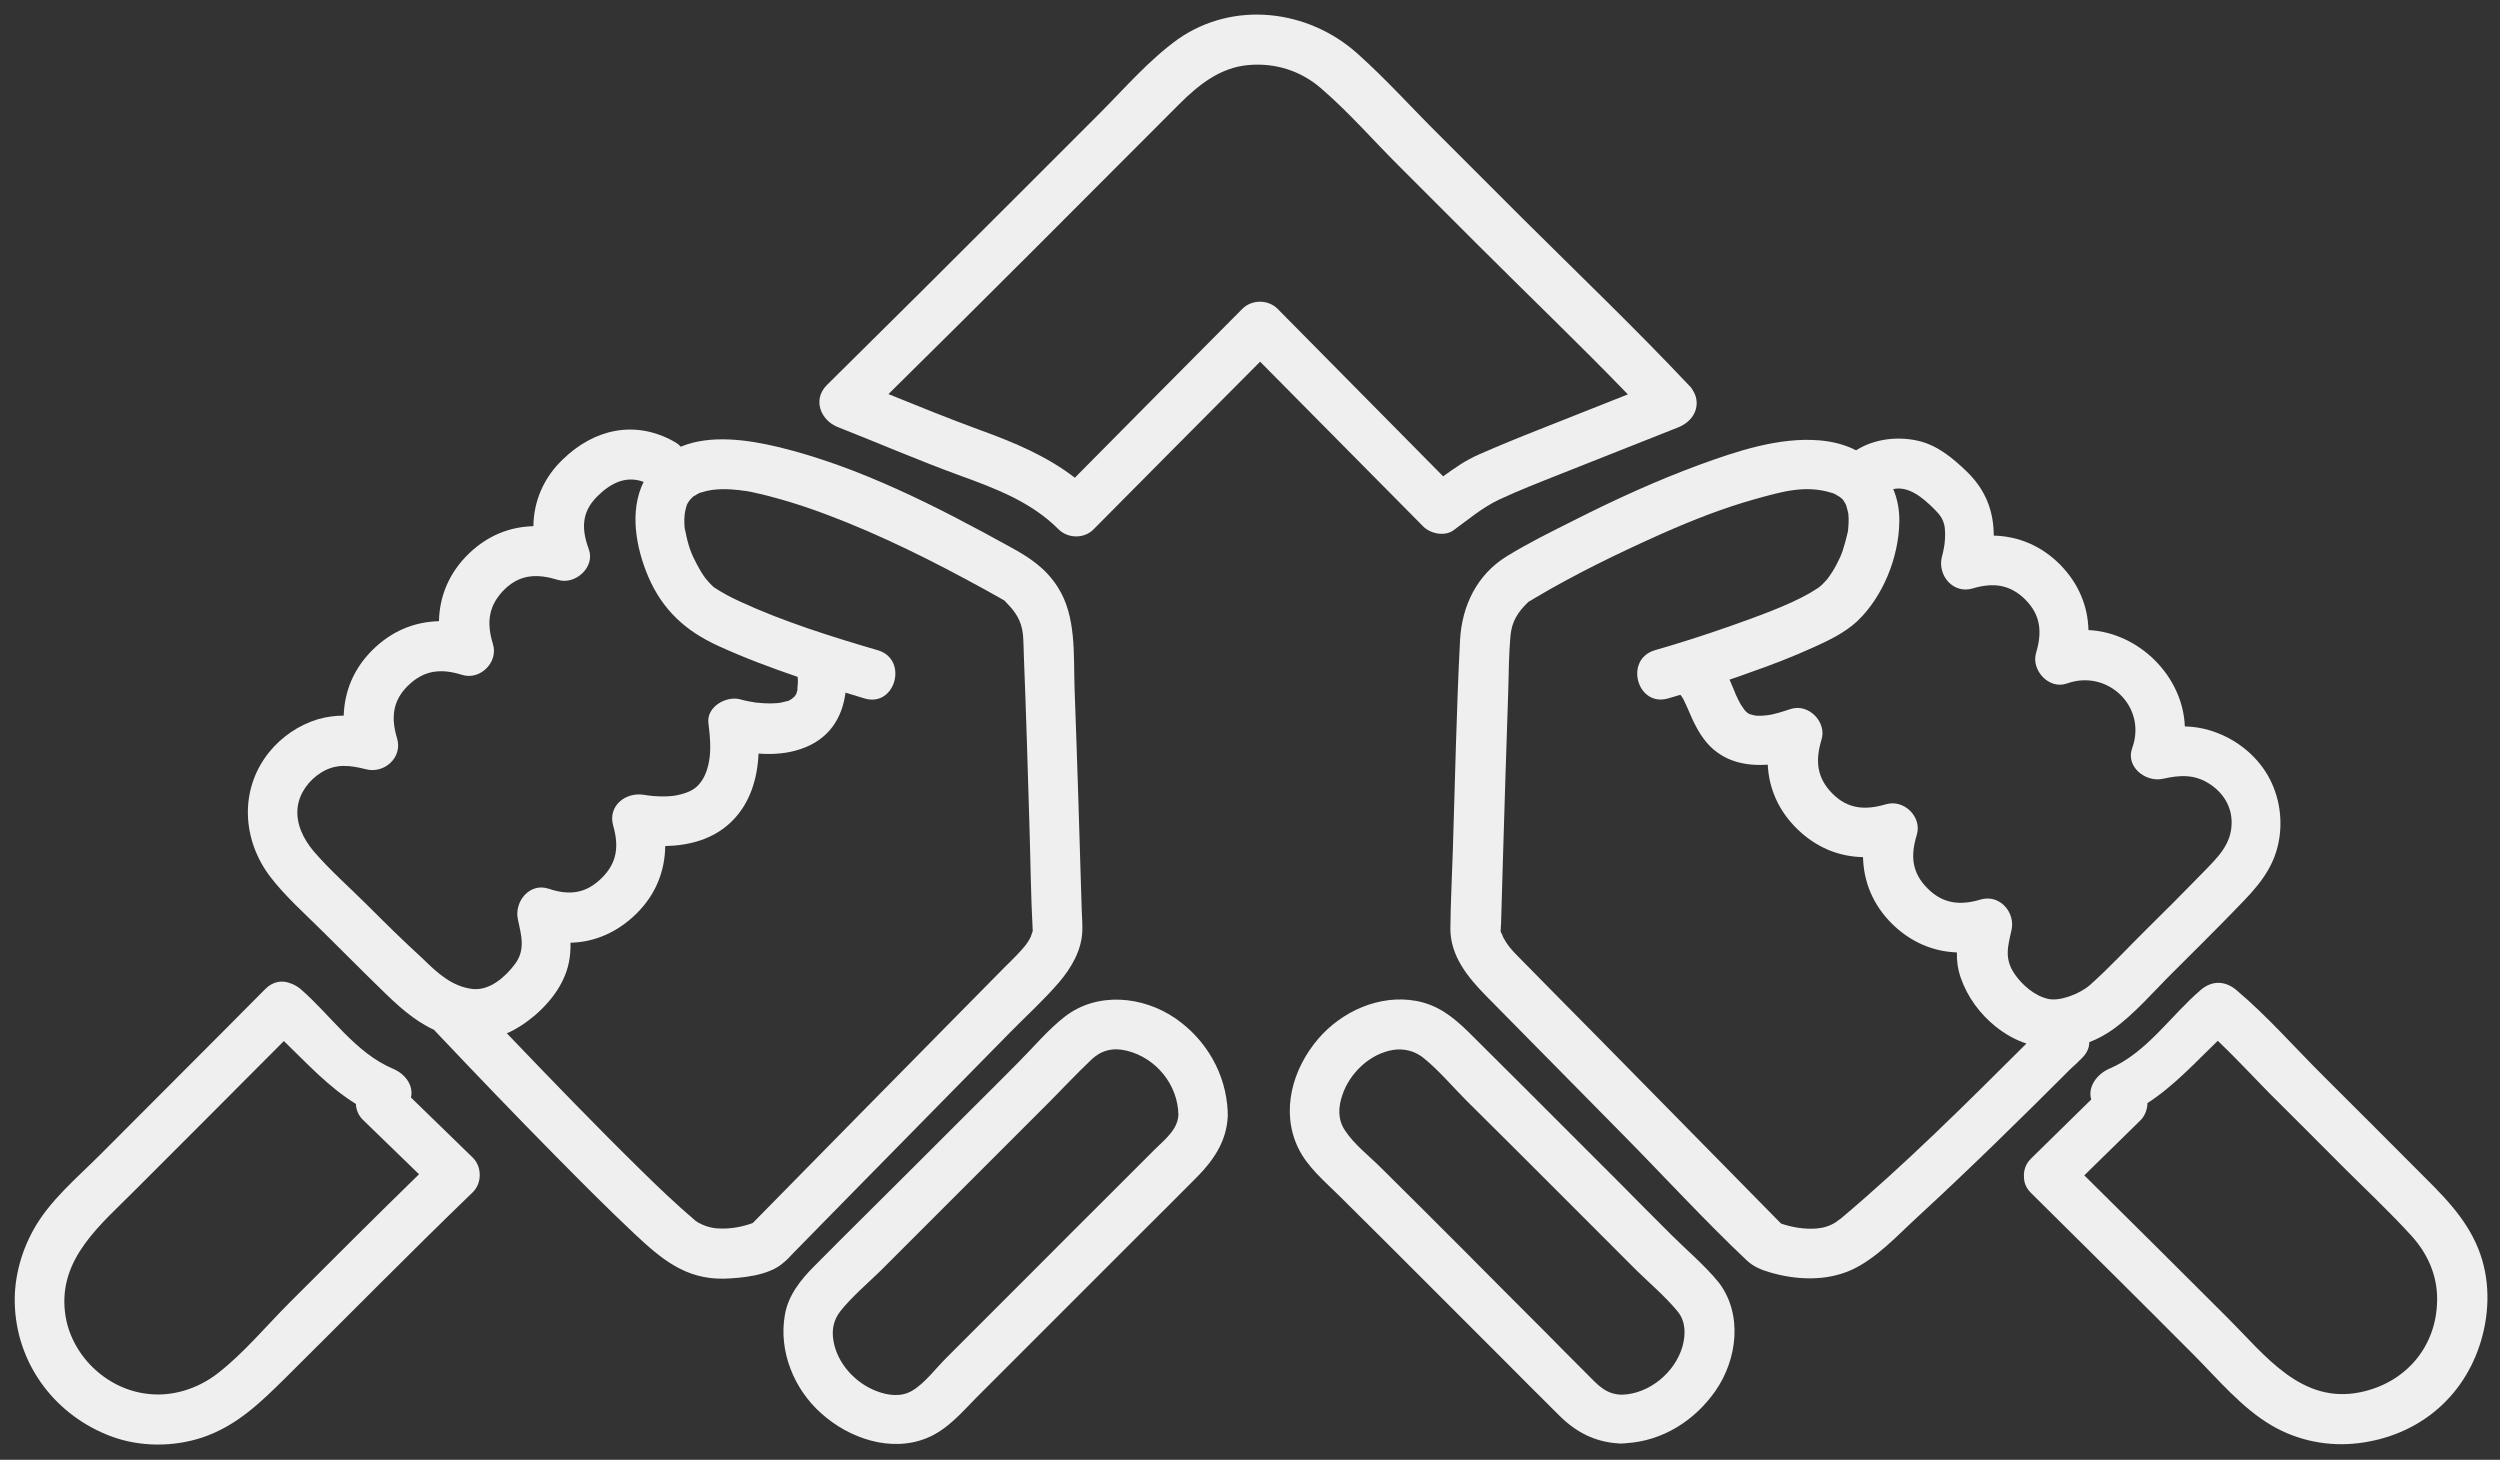
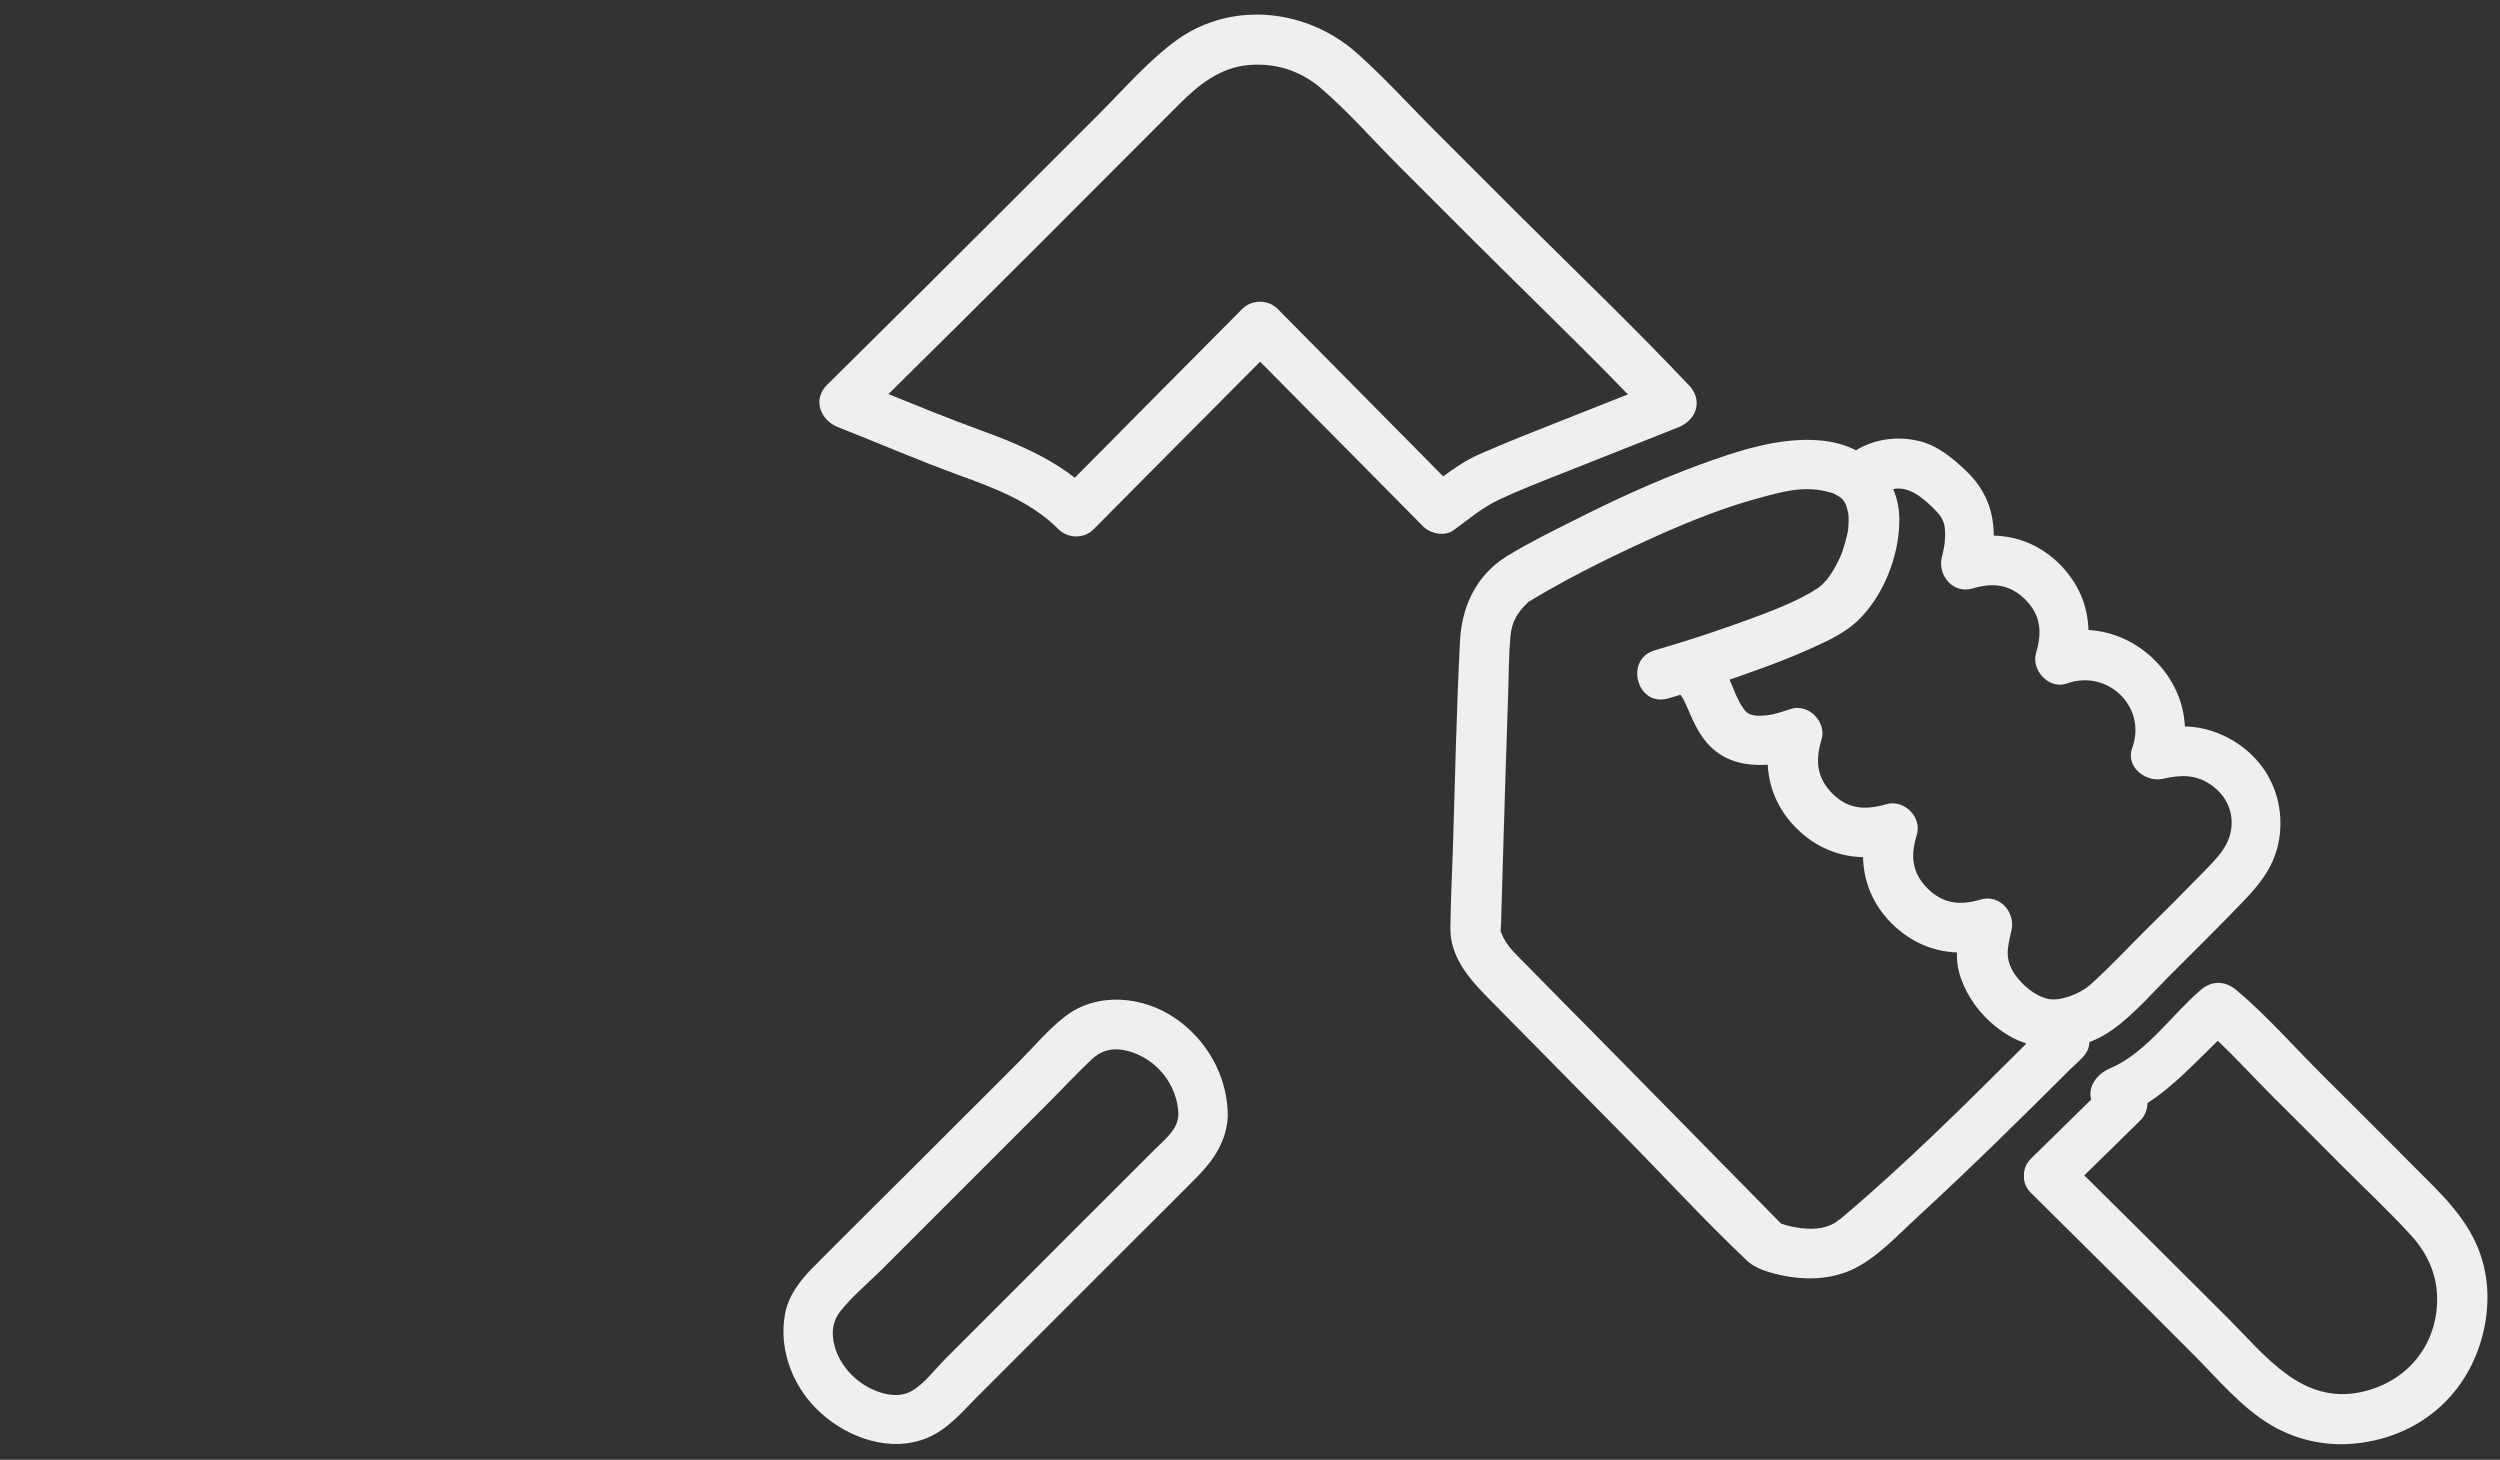
<svg xmlns="http://www.w3.org/2000/svg" version="1.1" id="Слой_1" x="0px" y="0px" viewBox="0 0 902.7 527.1" style="enable-background:new 0 0 902.7 527.1;" xml:space="preserve">
  <rect x="0" y="0" width="902.7" height="527.1" fill="#333333" stroke="none" />
  <style type="text/css">
	.st0{fill:#EFEFEF;}
</style>
  <g>
    <path class="st0" d="M302.5,154.2c14.7,5.8,29.3,12.1,44.1,17.5c12.9,4.7,25.7,9.5,35.6,19.4c3.4,3.4,9.3,3.5,12.7,0   c20-20.2,40-40.3,60.1-60.5c19.6,19.8,39.3,39.7,58.9,59.5c2.6,2.6,7.7,3.7,10.9,1.4c5.5-4,10.5-8.3,16.7-11.2   c6.9-3.2,14-6,21.1-8.8c14.5-5.7,28.9-11.5,43.4-17.2c4.5-1.8,7.7-6,6.3-11.1c-0.2-0.7-0.5-1.3-0.9-2c-0.4-0.7-0.8-1.4-1.5-2   c-19.5-20.7-40.2-40.5-60.4-60.6c-10-10-19.9-19.9-29.9-29.9c-9.8-9.7-19.1-20.1-29.4-29.3c-17.8-16-44.7-19.3-64.8-5.3   C414.8,21.7,406.1,31.9,397,41c-10.2,10.2-20.4,20.4-30.6,30.6c-22.6,22.6-45.2,45.1-67.9,67.5   C293.3,144.4,296.4,151.8,302.5,154.2z M425.7,37.7c7-7,14.8-13.3,25-14.2c9.6-0.9,18.9,2,26.2,8.3c9.9,8.5,18.7,18.6,27.9,27.8   c9.5,9.5,19,19,28.5,28.5c18.1,18.1,36.7,35.9,54.5,54.3c-10.6,4.2-21.2,8.4-31.8,12.6c-7.4,2.9-14.7,5.9-22,9.1   c-4.8,2.1-8.8,4.9-12.9,7.9c-19.9-20.2-39.9-40.3-59.8-60.5c-3.4-3.4-9.3-3.4-12.7,0c-20.2,20.3-40.3,40.6-60.5,61   c-10.1-7.8-21.8-12.7-33.9-17.1c-11.2-4.1-22.3-8.6-33.4-13.1C356,107.6,390.8,72.7,425.7,37.7z" />
    <path class="st0" d="M894.9,451c-4.7-11.8-13.7-20.2-22.5-29c-11.1-11.1-22.1-22.2-33.2-33.2c-10.5-10.4-20.5-21.9-31.8-31.4   c-4-3.3-8.7-3.4-12.7,0c-10.8,9.2-19.6,22.8-33.1,28.5c-4.2,1.8-7.9,6.4-6.5,11.1c-7.2,7.1-14.4,14.1-21.6,21.2   c-2.1,2-2.8,4.4-2.7,6.6c0,2.1,0.7,4.2,2.7,6.1c19.5,19.3,39,38.6,58.4,58.1c8.9,8.9,17.5,19.4,28.5,25.8   c9.5,5.5,20.4,7.6,31.2,6.3c21.3-2.6,38-16.2,44.2-36.8C899.1,473.3,899.1,461.5,894.9,451z M852.3,502.7   c-21.3,4.4-34.4-13.3-47.7-26.6c-17.3-17.3-34.6-34.5-52-51.7c6.7-6.6,13.5-13.2,20.2-19.8c1.6-1.5,2.6-4,2.6-6.3   c9.6-6.2,17.1-14.5,25.4-22.5c6.4,6.1,12.4,12.6,18.5,18.8c8.8,8.8,17.6,17.5,26.3,26.3c8.4,8.4,17.2,16.6,25.2,25.4   c5.8,6.4,9.3,14.3,9.2,23C879.9,486.2,868.7,499.3,852.3,502.7z" />
-     <path class="st0" d="M148.4,396.3c1-4.5-2.2-8.6-6.5-10.4c-13.6-5.7-22.5-19.4-33.4-28.8c-1.1-0.9-2.3-1.6-3.5-2   c-2.9-1.2-6.3-0.9-9.2,2c-19.8,20-39.8,39.9-59.6,59.8c-8.5,8.5-18.4,16.7-24.2,27.3c-4.7,8.5-7.2,18.4-6.6,28.1   c1.2,21.2,15.1,39.1,34.9,46.4c10.3,3.8,22.2,3.8,32.6,0.4c12.6-4.2,21.3-12.8,30.5-21.9c22.4-22.2,44.5-44.7,67.2-66.6   c3.5-3.3,3.5-9.4,0-12.7C163.1,410.6,155.8,403.5,148.4,396.3z M78.6,495.9c-7.1,5.5-16.3,8.5-25.3,7.4   c-15.1-1.7-27.9-14.2-29.8-29.2c-2.5-19.7,12.9-31.9,25.4-44.5c17.9-17.9,35.8-35.8,53.6-53.7c8.4,8.1,16.1,16.6,26,22.7   c0.1,2.2,1,4.3,2.6,5.8c6.7,6.5,13.5,13.1,20.2,19.6c-15.7,15.3-31.2,30.8-46.7,46.3C96.1,478.8,88,488.6,78.6,495.9z" />
-     <path class="st0" d="M603.2,445.6c-6.1-6.1-12.2-12.2-18.2-18.3c-12.2-12.2-24.3-24.3-36.5-36.5c-6.1-6.1-12.2-12.1-18.3-18.2   c-5.5-5.4-11.1-9.8-18.9-11.2c-13.2-2.4-26.9,3.8-35.4,13.8c-9.2,10.8-13.5,26-7.2,39.2c3.4,7.1,9.8,12.3,15.2,17.7   c6,6,12.1,12,18.1,18c13.4,13.4,26.8,26.8,40.2,40.2c6.9,6.9,13.8,13.9,20.8,20.8c6.1,6.1,13,9.6,21.5,10.1c0.4,0,0.8,0.1,1.3,0   c0.5,0,1,0,1.4-0.1c13.2-0.8,24.8-8.2,32.3-19c7.8-11.3,9.8-27.5,1.2-38.9C615.7,457,609,451.4,603.2,445.6z M607.5,486.2   c-2.7,9.4-12,17.1-21.8,17.4c-6-0.1-8.8-3.6-12.8-7.6c-5.1-5.1-10.2-10.2-15.2-15.3c-9.7-9.7-19.4-19.4-29.1-29.2   c-9.9-9.9-19.9-19.9-29.9-29.8c-4.3-4.3-9.8-8.5-13.1-13.6c-2.6-3.9-2.4-8.4-0.9-12.7c2.6-7.9,10-15,18.4-16.3   c3.9-0.6,7.8,0.4,10.9,2.9c5.6,4.5,10.4,10.3,15.5,15.4c20,19.8,39.8,39.7,59.7,59.6c5.4,5.5,11.8,10.7,16.7,16.7   C608.7,477.3,608.7,481.9,607.5,486.2z" />
    <path class="st0" d="M443.3,401.3c-0.6-13.5-7.7-25.9-18.9-33.6c-11.8-8.1-28.2-9.6-39.8-0.7c-6.2,4.8-11.4,11.1-16.9,16.6   c-6.1,6.1-12.1,12.2-18.2,18.2c-12.4,12.4-24.8,24.8-37.2,37.1c-6.1,6.1-12.2,12.1-18.2,18.2c-5,5-9.5,10.6-10.7,17.7   c-2.3,13.1,3.3,26.8,13.1,35.5c10.1,9.1,25.2,14.3,38.3,8.9c7.2-3,12.2-8.9,17.5-14.3c6.3-6.3,12.5-12.5,18.8-18.8   c13.5-13.5,26.9-26.9,40.4-40.4c7-7,14-13.9,20.9-20.9c6-6.1,10.4-12.8,10.9-21.4c0-0.4,0.1-0.7,0-1.1   C443.3,402,443.3,401.7,443.3,401.3z M416.9,415.1c-5.1,5.1-10.2,10.2-15.3,15.3c-9.8,9.7-19.5,19.5-29.3,29.3   c-10.2,10.2-20.4,20.4-30.7,30.7c-3.8,3.8-7.7,9.1-12.3,11.8c-3.9,2.3-8.7,1.7-12.8,0.1c-7.7-2.9-14.3-10.1-15.6-18.4   c-0.6-3.8,0.1-7.3,2.5-10.4c4.2-5.3,9.8-10,14.6-14.7c20.1-20.1,40.2-40.2,60.3-60.3c5.3-5.3,10.4-10.8,15.8-15.9   c3.7-3.5,7.9-4.4,12.8-3.2c10.5,2.6,18.4,12.2,18.6,23.1C425.3,407.9,420.5,411.5,416.9,415.1z" />
    <path class="st0" d="M751.8,382c1.8-1.8,2.6-3.7,2.6-5.7c2.9-1.1,5.7-2.6,8.4-4.5c8.1-5.8,14.9-13.9,21.9-20.8c7-7,14.1-14,21-21.1   c6.6-6.8,13.3-13.1,16.2-22.4c2.5-8,1.9-17.1-1.6-24.7c-3.5-7.8-10.3-14.1-18.1-17.5c-4.5-2-8.9-2.9-13.3-3   c-0.7-18.2-16.6-33.9-34.8-34.8c-0.2-8.7-3.6-16.9-10.3-23.7c-6.8-6.8-15.1-10.2-23.9-10.4c0-8.5-2.7-16.3-9.7-23.1   c-5.1-4.9-10.8-9.7-17.9-11.2c-7.3-1.6-15.4-0.6-21.8,3.3c-0.1,0.1-0.2,0.1-0.3,0.2c-3.9-2-8.4-3.2-13.3-3.6   c-14.5-1.2-29.8,3.9-43.2,8.8c-15.5,5.7-30.6,12.6-45.4,20.1c-8.2,4.1-16.5,8.2-24.3,13c-10.7,6.6-16.1,17.8-16.8,30.1   c-1.3,25.2-1.8,50.5-2.6,75.8c-0.3,9.4-0.8,18.9-0.9,28.3c-0.1,10,6.3,17.8,13,24.6c16.5,16.7,32.9,33.4,49.4,50.1   c14.8,15,29.2,30.7,44.5,45.2c2.4,2.3,5.3,3.5,8.4,4.4c9.5,2.8,20.2,3.3,29.4-0.8c9.1-4.1,16.8-12.6,24-19.2   c18.9-17.4,37.2-35.4,55.3-53.5C749.2,384.6,750.5,383.3,751.8,382z M698.4,183.8c2.2,2.2,3.1,3.5,3.7,6c0.2,1.2,0.3,2.8,0.2,4.7   c-0.1,2.4-0.6,4.6-1.2,6.9c-1.4,6.5,4.2,13.1,11.1,11.1c7.3-2.2,13.5-1.6,19.1,4c5.6,5.6,6.1,11.8,3.9,19.2   c-1.9,6.2,4.6,13.4,11.1,11.1c14.7-5.3,29,8.4,23.6,23.3c-2.5,6.8,4.9,12.5,11.1,11.1c6.3-1.4,11.6-1.7,17.2,2.1   c4.7,3.2,7.6,8,7.6,13.7c0,8-5.2,12.7-10.4,18.1c-6.7,6.9-13.5,13.7-20.3,20.4c-6.8,6.7-13.4,13.9-20.5,20.2   c-3.8,3.3-10.9,5.9-15,5c-4.9-1.1-9.3-4.9-12.1-8.9c-3.8-5.6-2.6-9.7-1.2-15.9c1.5-6.5-4.3-13.1-11.1-11.1   c-7.4,2.2-13.6,1.6-19.2-4c-5.7-5.7-6.2-11.8-3.9-19.3c2-6.5-4.6-13-11.1-11.1c-7.4,2.2-13.7,1.8-19.3-3.8   c-5.7-5.7-6.3-11.9-4-19.5c2-6.3-4.6-13.2-11.1-11.1c-2.8,0.9-5.9,2-8.8,2.3c-2.9,0.3-4,0.2-5.5-0.3c0,0-0.1,0-0.1,0   c-0.1,0-0.3-0.1-0.6-0.2c-0.3-0.2-0.6-0.4-0.9-0.6c0,0-0.1-0.1-0.1-0.1c-0.3-0.3-0.6-0.6-0.8-0.9c-0.1-0.2-0.9-1.3-1.1-1.6   c-0.7-1.1-1.2-2.3-1.8-3.5c0.2,0.5-0.6-1.3-0.7-1.7c-0.5-1.1-0.9-2.2-1.4-3.3c-0.1-0.2-0.2-0.5-0.3-0.7c2.5-0.8,4.9-1.7,7.4-2.6   c7.8-2.7,15.5-5.7,23-9.1c5.5-2.5,11.2-5.2,15.7-9.4c9.3-8.8,15-23.1,15.2-35.8c0.1-4.4-0.7-8.4-2.2-11.9   C689.1,175.4,694.2,179.6,698.4,183.8z M664.8,439.9c-0.1,0.1-0.2,0.2-0.3,0.2c0,0-0.1,0-0.1,0.1c-0.5,0.3-1,0.7-1.5,1.1   c-2.2,1.4-4.6,2.1-7.1,2.3c-4.3,0.3-8.6-0.4-12.7-1.8c-22-22.4-44-44.7-66-67.1c-9.8-9.9-19.6-19.8-29.3-29.7c-2-2-3.7-4-5-6.5   c-0.2-0.4-0.3-0.8-0.6-1.6c0,0.4-0.3,0-0.3-0.4c0-0.1,0-0.2,0-0.2c-0.1-0.3-0.1-0.6-0.2-0.9c0.1,0.2,0.1,0.4,0.2,0.5   c0-0.8,0-1.5,0.1-2.3c0.2-6.9,0.4-13.8,0.6-20.7c0.6-21.2,1.3-42.3,2-63.5c0.2-6.6,0.2-13.3,0.8-19.8c0.5-5.4,2.8-8.7,6.3-12.1   c0.1-0.1,0.2-0.2,0.2-0.2c0.1,0,0.1-0.1,0.2-0.1c0.2-0.1,0.4-0.3,0.7-0.4c0.3-0.2,0.6-0.3,0.8-0.5c14.9-8.9,30.8-16.6,46.7-23.7   c10.9-4.8,22-9.2,33.5-12.4c9.4-2.6,17.9-5.2,27.4-2.3c1,0.3,0.9,0.2,2.2,1c0.3,0.2,0.7,0.4,1,0.6c0.1,0.1,0.3,0.3,0.6,0.5   c0.3,0.2,0.5,0.5,0.7,0.8c0,0,0.1,0.1,0.1,0.2c0.3,0.4,0.6,0.9,0.8,1.4c0.1,0.2,0.1,0.3,0.1,0.3c0,0,0,0.1,0,0.1   c0.3,0.9,0.5,1.8,0.7,2.7c0,0,0,0.1,0,0.1c0,0.5,0.1,1.1,0.1,1.6c0,1,0,2-0.1,3c0,0.4-0.1,0.8-0.1,1.2c0,0.2-0.1,0.8-0.2,1.1   c-0.5,2.2-1.1,4.3-1.8,6.5c-0.6,1.7-1,2.6-2.3,5.1c-0.9,1.7-2,3.4-3.2,5c-0.1,0.1-0.8,0.9-1.1,1.2c-0.5,0.6-1.1,1.1-1.7,1.6   c-0.2,0.2-0.7,0.5-1,0.7c-0.9,0.5-1.7,1.1-2.6,1.6c-2.1,1.2-4.3,2.3-6.5,3.3c-4.6,2.1-9.5,4-14.7,5.9c-9.8,3.6-19.6,6.9-29.6,9.9   c-1.7,0.5-3.4,1-5.1,1.5c-11.1,3.3-6.4,20.6,4.8,17.4c1.5-0.4,2.9-0.9,4.4-1.3c0.2,0.1,0.3,0.3,0.4,0.4c0.2,0.4,0.5,0.7,0.7,1.1   c0.4,0.8,0.7,1.5,1.1,2.3c0.1,0.3,0.2,0.6,0.4,0.9c1.9,4.5,3.8,8.8,7,12.6c5.8,6.7,13.8,8.5,22,7.9c0.4,8.5,3.8,16.5,10.5,23.1   c6.9,6.8,15.1,10.1,23.9,10.3c0.2,8.8,3.5,17.1,10.4,24c6.8,6.7,14.9,10.1,23.5,10.4c-0.1,3,0.3,6,1.4,9.2   c2.4,6.9,6.9,13,12.5,17.5c3.5,2.8,7.2,4.9,11.2,6.2C710,398.4,688.2,420.2,664.8,439.9z" />
    <path class="st0" d="M541.9,336.3c0,0.1,0.1,0.3,0.1,0.4c0.1,0.1,0.1,0.2,0.1,0.3c0-0.2-0.1-0.5-0.2-1   C541.9,336.1,541.9,336.2,541.9,336.3z" />
-     <path class="st0" d="M286.2,452.7c6.8-7,13.7-13.9,20.5-20.9c19.4-19.8,38.9-39.5,58.3-59.3c5.8-5.9,12-11.5,17.4-17.8   c4.4-5.2,8.1-11.4,8.4-18.4c0.1-2.4-0.1-4.9-0.2-7.3c-0.8-26.9-1.6-53.7-2.6-80.6c-0.4-12,0.7-25.8-6-36.3   c-4.4-7-10.4-10.9-17.4-14.7c-26.3-14.5-54.3-28.9-83.6-36c-10.9-2.6-24.4-4.6-35.2-0.1c-0.6-0.7-1.4-1.3-2.3-1.8   c-14.2-8-29-4.6-40.3,6.4c-7,6.7-10.5,15.2-10.6,24.1c-8.5,0.2-16.4,3.3-23.2,9.8c-7.2,6.9-10.7,15.4-10.9,24.5   c-8.9,0.2-17.2,3.6-24.1,10.5c-6.8,6.8-10,14.9-10.3,23.6c-3.1,0-6.1,0.4-9.3,1.3c-6.9,2.1-13.1,6.3-17.7,12   c-10.7,13.4-9.7,31.5,0.5,44.9c5.6,7.3,12.7,13.5,19.2,20c6.9,6.8,13.7,13.7,20.7,20.5c6,5.9,11.8,11.3,19.3,14.8   c0.2,0.3,0.5,0.6,0.8,0.9c14.1,14.9,28.3,29.7,42.7,44.3c9.5,9.6,19,19.2,28.8,28.4c9.5,8.9,18.3,16.5,32.3,16.2   c6.4-0.2,16.3-1.1,21.4-5.7C284.2,454.9,285.2,453.8,286.2,452.7z M132.5,326.7c-6.4-6.4-13.4-12.5-19.3-19.4   c-3.7-4.4-6.5-10.1-5.7-16c0.7-5.1,4.1-9.6,8.4-12.3c5.4-3.4,10.5-2.7,16.4-1.2c6.5,1.6,13.1-4.3,11.1-11.1   c-2.2-7.3-1.8-13.5,3.9-19.1c5.8-5.7,12-6.3,19.6-3.9c6.5,2,13.1-4.6,11.1-11.1c-2.4-7.8-1.7-14.1,4.4-20   c5.7-5.4,11.9-5.4,19.1-3.2c6.2,1.9,13.5-4.6,11.1-11.1c-2.6-7-2.7-13.1,2.7-18.7c5-5.1,10.6-8,17.1-5.6   c-5.2,10.5-2.8,23.7,1.7,34.3c5.2,12,13.4,19.5,25.2,24.9c9.4,4.3,19,7.9,28.7,11.2c0.1,0.7,0.1,1.3,0.1,2c0,0.4-0.3,3-0.1,2.4   c-0.1,0.6-0.3,1.2-0.5,1.8c0,0-0.3,0.5-0.6,0.9c-0.3,0.3-0.9,0.7-0.9,0.8c-0.4,0.2-0.8,0.5-1.2,0.7c-0.1,0-0.1,0.1-0.2,0.1   c-0.1,0-0.3,0.1-0.5,0.1c-0.9,0.2-1.7,0.4-2.6,0.6c-0.1,0-0.2,0-0.2,0c-0.3,0-0.6,0.1-0.9,0.1c-0.8,0-1.6,0.1-2.3,0.1   c-1.6,0-3.3-0.1-4.9-0.3c-0.2,0-0.3,0-0.4,0c-0.1,0-0.2,0-0.3-0.1c-0.6-0.1-1.2-0.2-1.9-0.3c-1.2-0.2-2.3-0.5-3.4-0.8   c-5-1.3-12.2,2.7-11.4,8.7c0.6,4.5,1,9.8,0.2,13.8c-0.7,3.8-2,6.4-3.6,8.2c-1.8,2.1-4.2,3.1-7.7,3.9c-3.2,0.7-8.2,0.6-12.2-0.1   c-6.5-1.1-13.1,3.9-11.1,11.1c2.1,7.3,1.5,13.4-4.1,18.9c-5.7,5.7-11.8,6.4-19.2,3.9c-6.9-2.3-12.5,4.7-11.1,11.1   c1.3,6,2.8,11.1-1.2,16.3c-3.5,4.6-9.1,9.5-15.2,8.8c-7.5-0.9-12.8-5.9-17.9-10.9C145.8,339.9,139.1,333.3,132.5,326.7z    M260.3,443.6c-2.9,0-5.5-0.7-8.1-2.1c-0.4-0.2-0.8-0.6-1.2-0.8c0,0-0.1-0.1-0.1-0.1c-6.8-5.8-13.2-11.9-19.6-18.2   c-16.4-16.1-32.4-32.7-48.3-49.3c0.9-0.4,1.7-0.7,2.5-1.2c6.9-3.7,14-10.4,17.5-17.5c2.4-4.7,3.1-9.3,3-14   c8.8-0.2,17-3.8,23.8-10.5c7-6.9,10.3-15.4,10.4-24.4c8.7-0.2,17.3-2.4,23.9-8.8c6.7-6.5,9.4-15.5,9.8-24.6   c5.2,0.4,10.4,0,15.1-1.6c10.3-3.4,15.1-11.2,16.3-20.4c2.3,0.7,4.6,1.4,6.9,2.1c11.1,3.3,15.9-14.1,4.8-17.4   c-16.8-4.9-34.5-10.5-49.8-17.6c-1.9-0.9-3.9-1.8-5.7-2.9c-0.9-0.5-1.8-1-2.7-1.6c-0.4-0.2-0.7-0.5-1.1-0.7c-0.5-0.5-1.1-1-1.6-1.6   c-0.2-0.2-1.3-1.5-1.3-1.5c-1.2-1.6-2.2-3.3-3.1-5c-2.1-3.9-3.2-6.8-4.2-12c-0.1-0.5-0.1-0.6-0.2-0.6c0-0.1,0-0.4-0.1-0.9   c-0.1-1-0.1-2-0.1-3c0-0.4,0.2-2.4,0.2-2.3c0.2-0.9,0.4-1.9,0.7-2.8c0.2-0.4,0.4-0.8,0.7-1.2c0.3-0.4,0.4-0.6,0.5-0.7   c0.2-0.2,0.4-0.4,0.6-0.6c0.1-0.1,0.5-0.5,0.6-0.6c0.2-0.1,0.4-0.2,0.6-0.3c1.6-1,1.5-0.9,2.6-1.2c4.4-1.4,9.1-1.2,13.7-0.7   c-0.2,0,1.8,0.3,2.2,0.3c1.1,0.2,2.3,0.4,3.4,0.7c2.9,0.6,5.8,1.4,8.7,2.2c5.7,1.6,11.3,3.5,16.9,5.6c19.7,7.4,38.6,16.9,57,27   c2,1.1,4,2.2,5.9,3.3c0.2,0.1,0.5,0.3,0.7,0.4c0.2,0.1,0.3,0.2,0.5,0.3c0.1,0.1,0.2,0.1,0.3,0.2c0,0.1,0.1,0.1,0.2,0.3   c3.5,3.5,5.8,6.7,6.3,12.1c0.2,2.5,0.2,5,0.3,7.5c0.8,20.2,1.4,40.4,2,60.7c0.4,12.8,0.5,25.7,1.2,38.5c0,0,0,0,0,0.1   c-0.1,0.2-0.7,2-0.6,1.8c-1.2,2.7-3.2,4.8-5.2,6.9c-1.4,1.4-2.7,2.8-4.1,4.1c-5.1,5.1-10.1,10.3-15.2,15.4   c-25.3,25.6-50.5,51.3-75.7,76.9c-0.1,0.1-0.2,0.2-0.3,0.3C268,443,264.1,443.7,260.3,443.6z" />
  </g>
</svg>